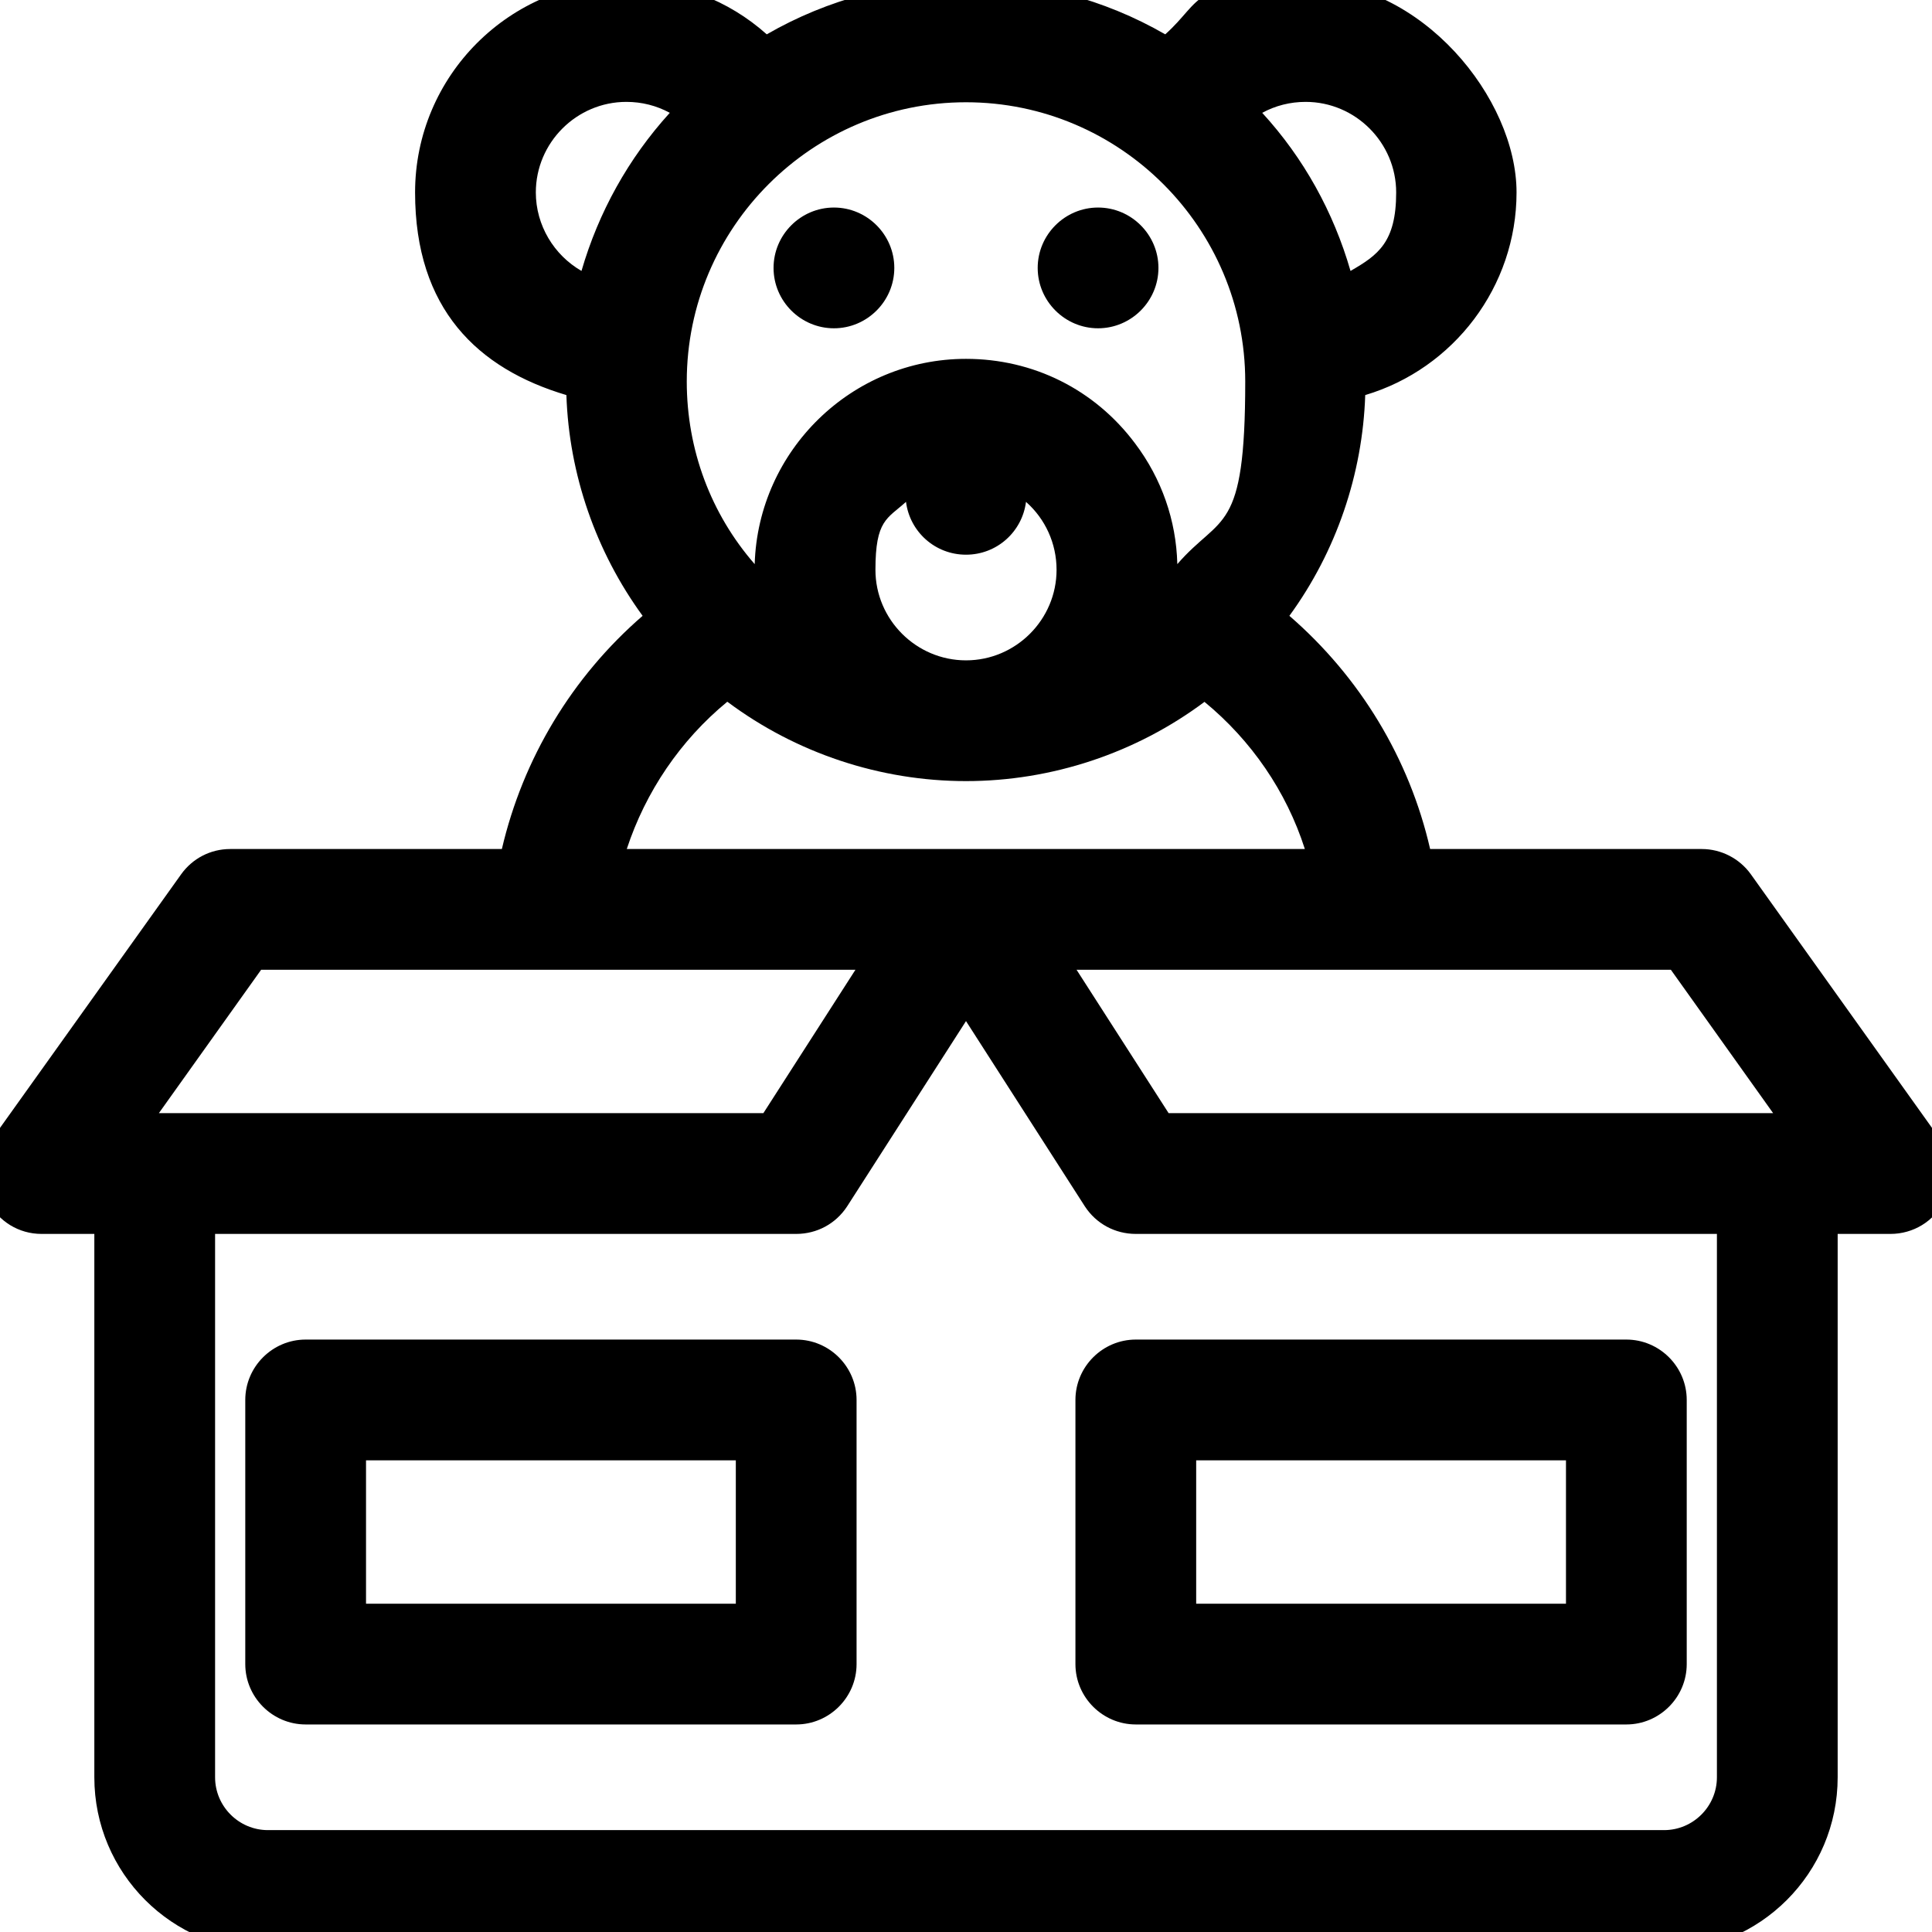
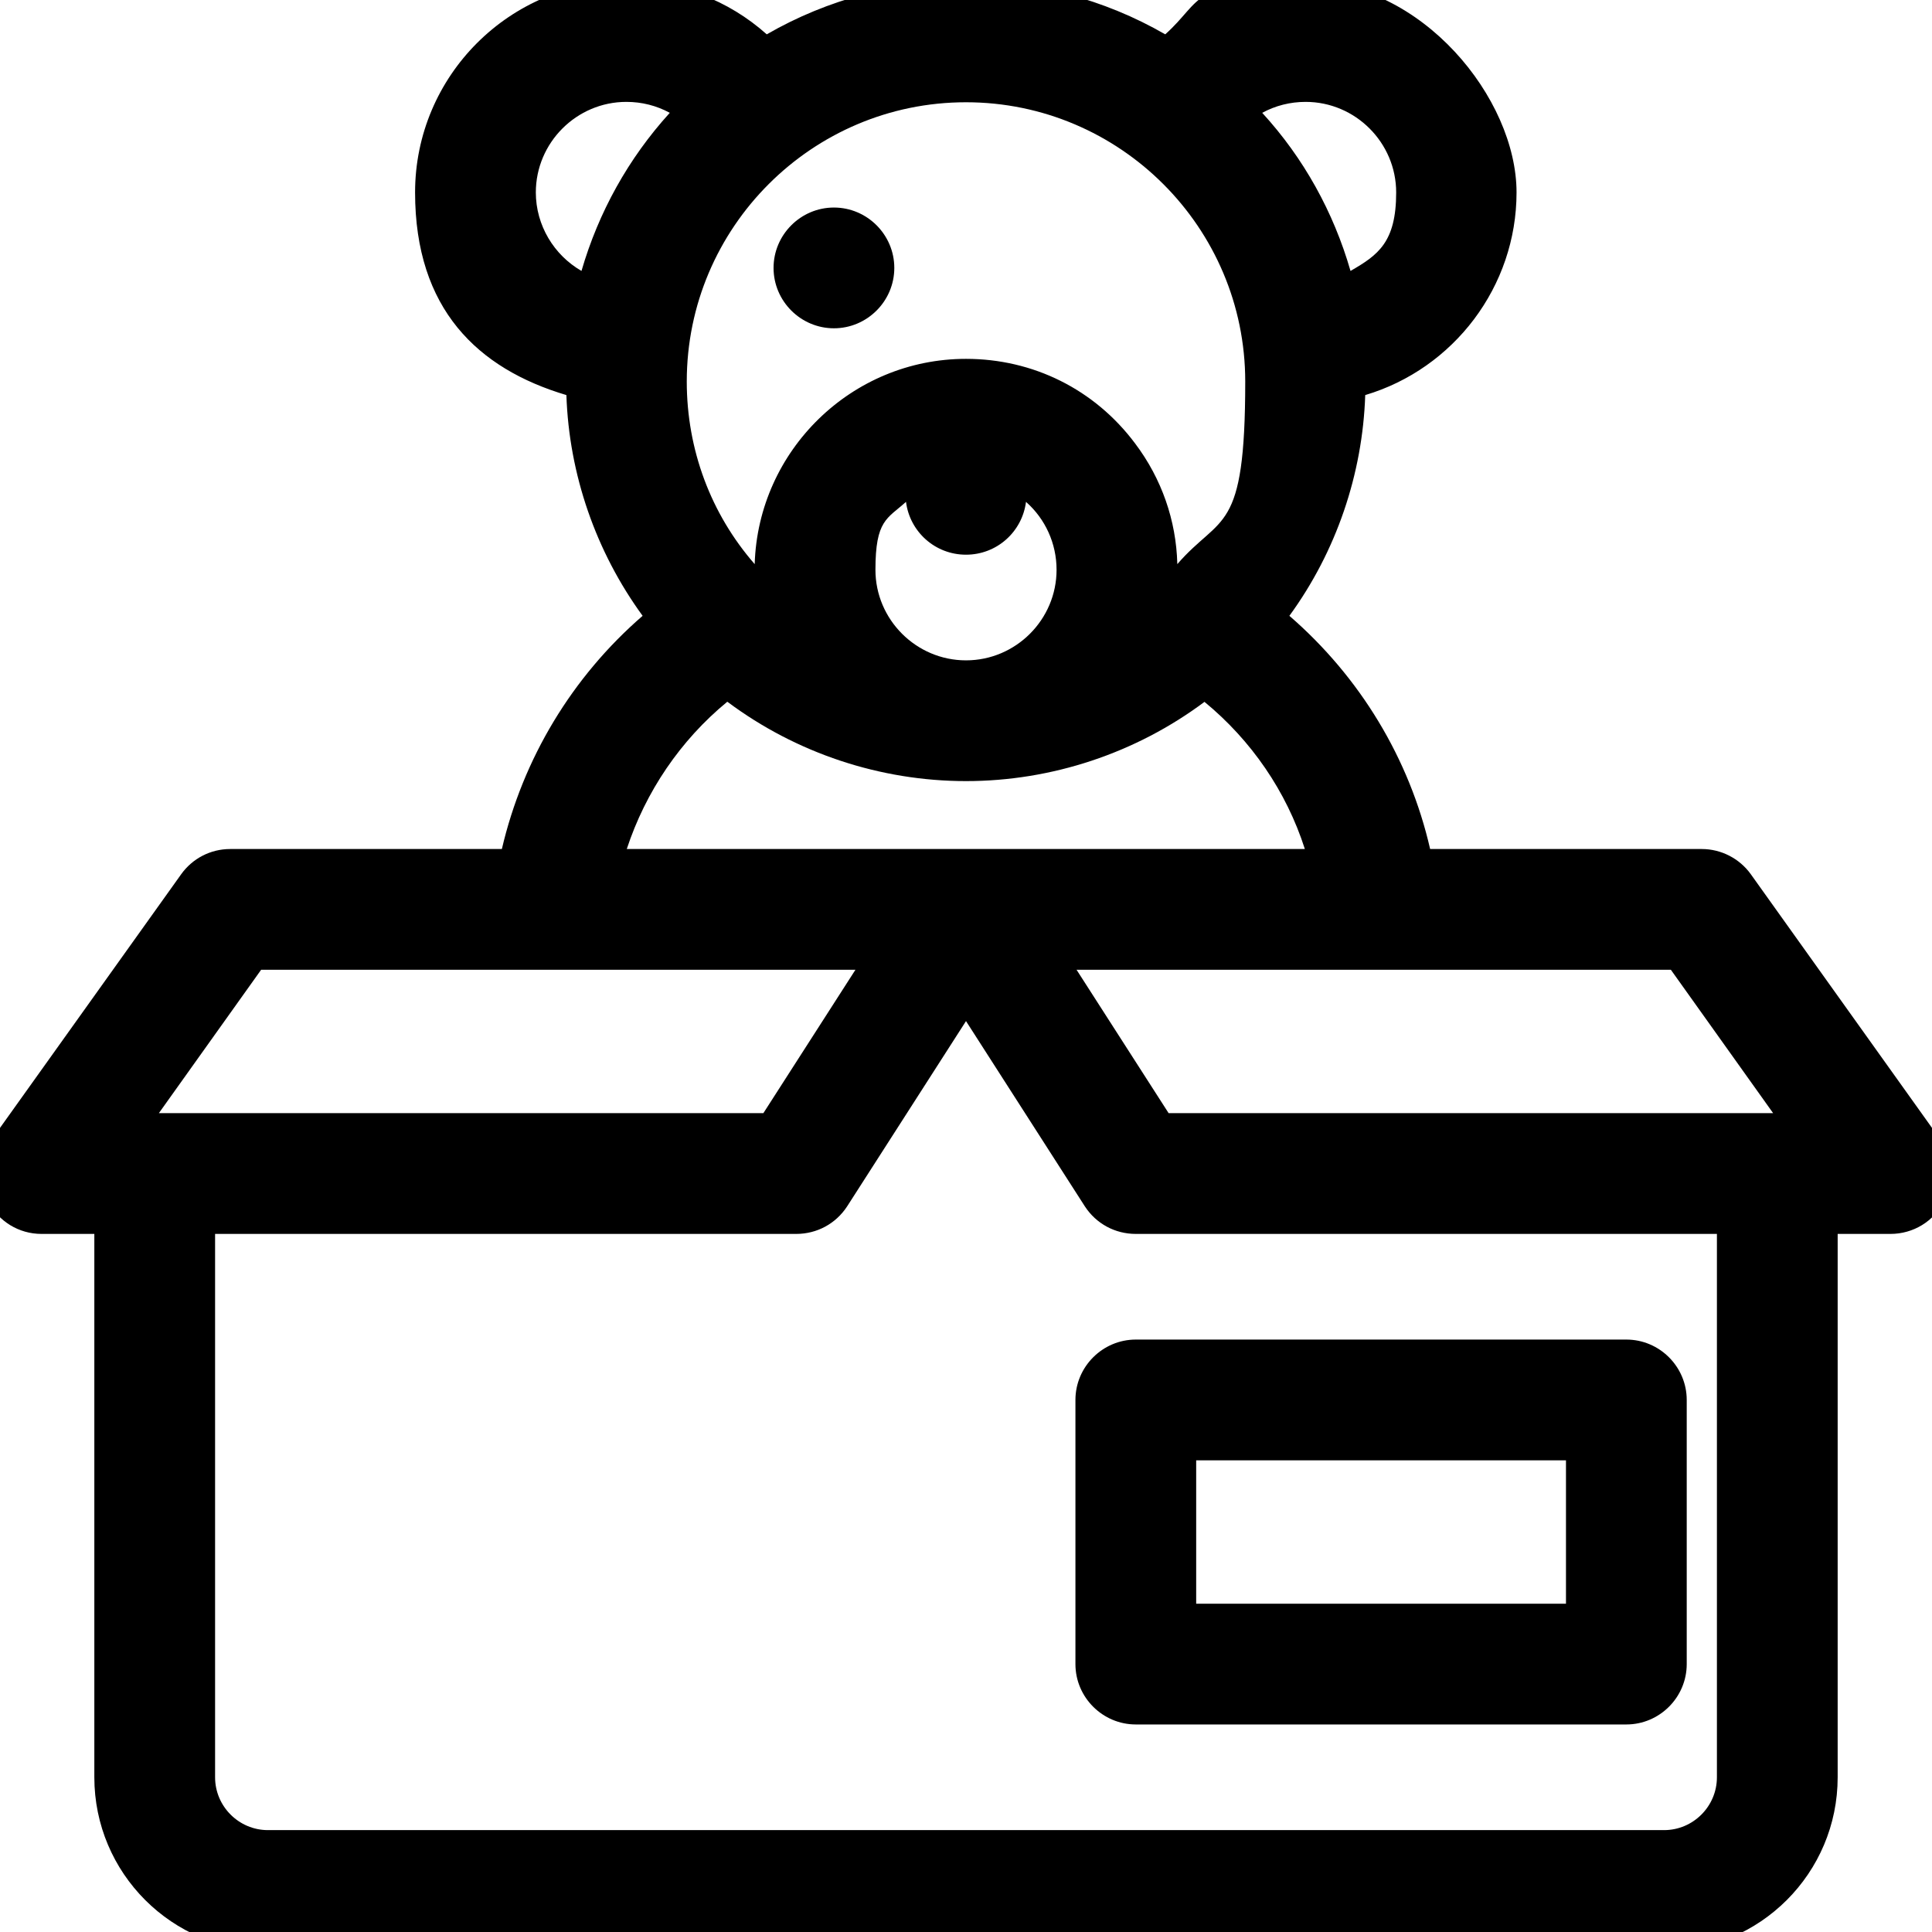
<svg xmlns="http://www.w3.org/2000/svg" id="Layer_1" data-name="Layer 1" version="1.1" viewBox="0 0 512 512">
  <defs>
    <style> .cls-1 { fill: #000; stroke-width: 0px; } </style>
  </defs>
  <path class="cls-1" d="M514,301.7l-50-70c-3-4.2-7.9-6.7-13-6.7h-72c-5.5-24-18.6-45.6-37.3-61.8,12.4-17,19.4-37.5,20.1-58.5,23.5-7,40.1-28.8,40.1-53.7s-25.1-56-56-56S319,0,308.8,9.1c-32.6-18.8-73-18.8-105.6,0C193,0,180-5,166-5c-30.9,0-56,25.1-56,56s16.6,46.7,40.1,53.7c.7,21,7.8,41.5,20.2,58.5-18.7,16.2-31.7,37.8-37.3,61.8H61c-5.2,0-10,2.5-13,6.7L-2,301.7c-3.5,4.9-4,11.3-1.2,16.6,2.8,5.4,8.2,8.7,14.2,8.7h14v144c0,25.4,20.6,46,46,46h370c25.4,0,46-20.6,46-46v-144h14c6,0,11.5-3.3,14.2-8.7,2.8-5.4,2.3-11.7-1.2-16.6ZM226.7,257l-24.4,38H42.1l27.1-38h157.5ZM166,27c4.1,0,8,1,11.5,2.9-11,12.1-18.9,26.4-23.4,41.9-7.3-4.2-12.1-12.1-12.1-20.8,0-13.2,10.8-24,24-24ZM346,27c13.2,0,24,10.8,24,24s-4.8,16.6-12.1,20.8c-4.5-15.6-12.4-29.9-23.4-41.9,3.5-1.9,7.4-2.9,11.5-2.9ZM240.1,133c1,7.9,7.7,14,15.9,14s14.9-6.1,15.9-14c5.1,4.5,8.1,11,8.1,18,0,13.2-10.8,24-24,24s-24-10.8-24-24,3.1-13.5,8.1-18ZM312,149.4c-.3-11.4-4.1-22.5-11.2-31.9-10.7-14.3-27-22.4-44.8-22.4-30.3,0-55.1,24.3-56,54.4-11.6-13.3-18-30.3-18-48.4,0-40.8,33.2-74,74-74s74,33.2,74,74-6.4,35-18,48.4ZM192.8,186c18.2,13.6,40.5,21,63.2,21h0c22.7,0,45-7.4,63.2-21,12.4,10.2,21.7,23.7,26.6,39h-179.7c5-15.2,14.2-28.8,26.6-39ZM455,471c0,7.7-6.3,14-14,14H71c-7.7,0-14-6.3-14-14v-144h154c5.5,0,10.5-2.7,13.5-7.3l31.5-49.1,31.5,49.1c3,4.6,8,7.3,13.5,7.3h154v144ZM469.9,295h-160.2l-24.4-38h157.5l27.1,38Z" />
-   <path class="cls-1" d="M211,355H81c-8.8,0-16,7.2-16,16v70c0,8.8,7.2,16,16,16h130c8.8,0,16-7.2,16-16v-70c0-8.8-7.2-16-16-16ZM195,387v38h-98v-38h98Z" />
  <path class="cls-1" d="M285,371v70c0,8.8,7.2,16,16,16h130c8.8,0,16-7.2,16-16v-70c0-8.8-7.2-16-16-16h-130c-8.8,0-16,7.2-16,16ZM415,387v38h-98v-38h98Z" />
  <path class="cls-1" d="M221,55c-8.8,0-16,7.2-16,16s7.2,16,16,16,16-7.2,16-16-7.2-16-16-16Z" />
-   <path class="cls-1" d="M291,55c-8.8,0-16,7.2-16,16s7.2,16,16,16,16-7.2,16-16-7.2-16-16-16Z" />
</svg>